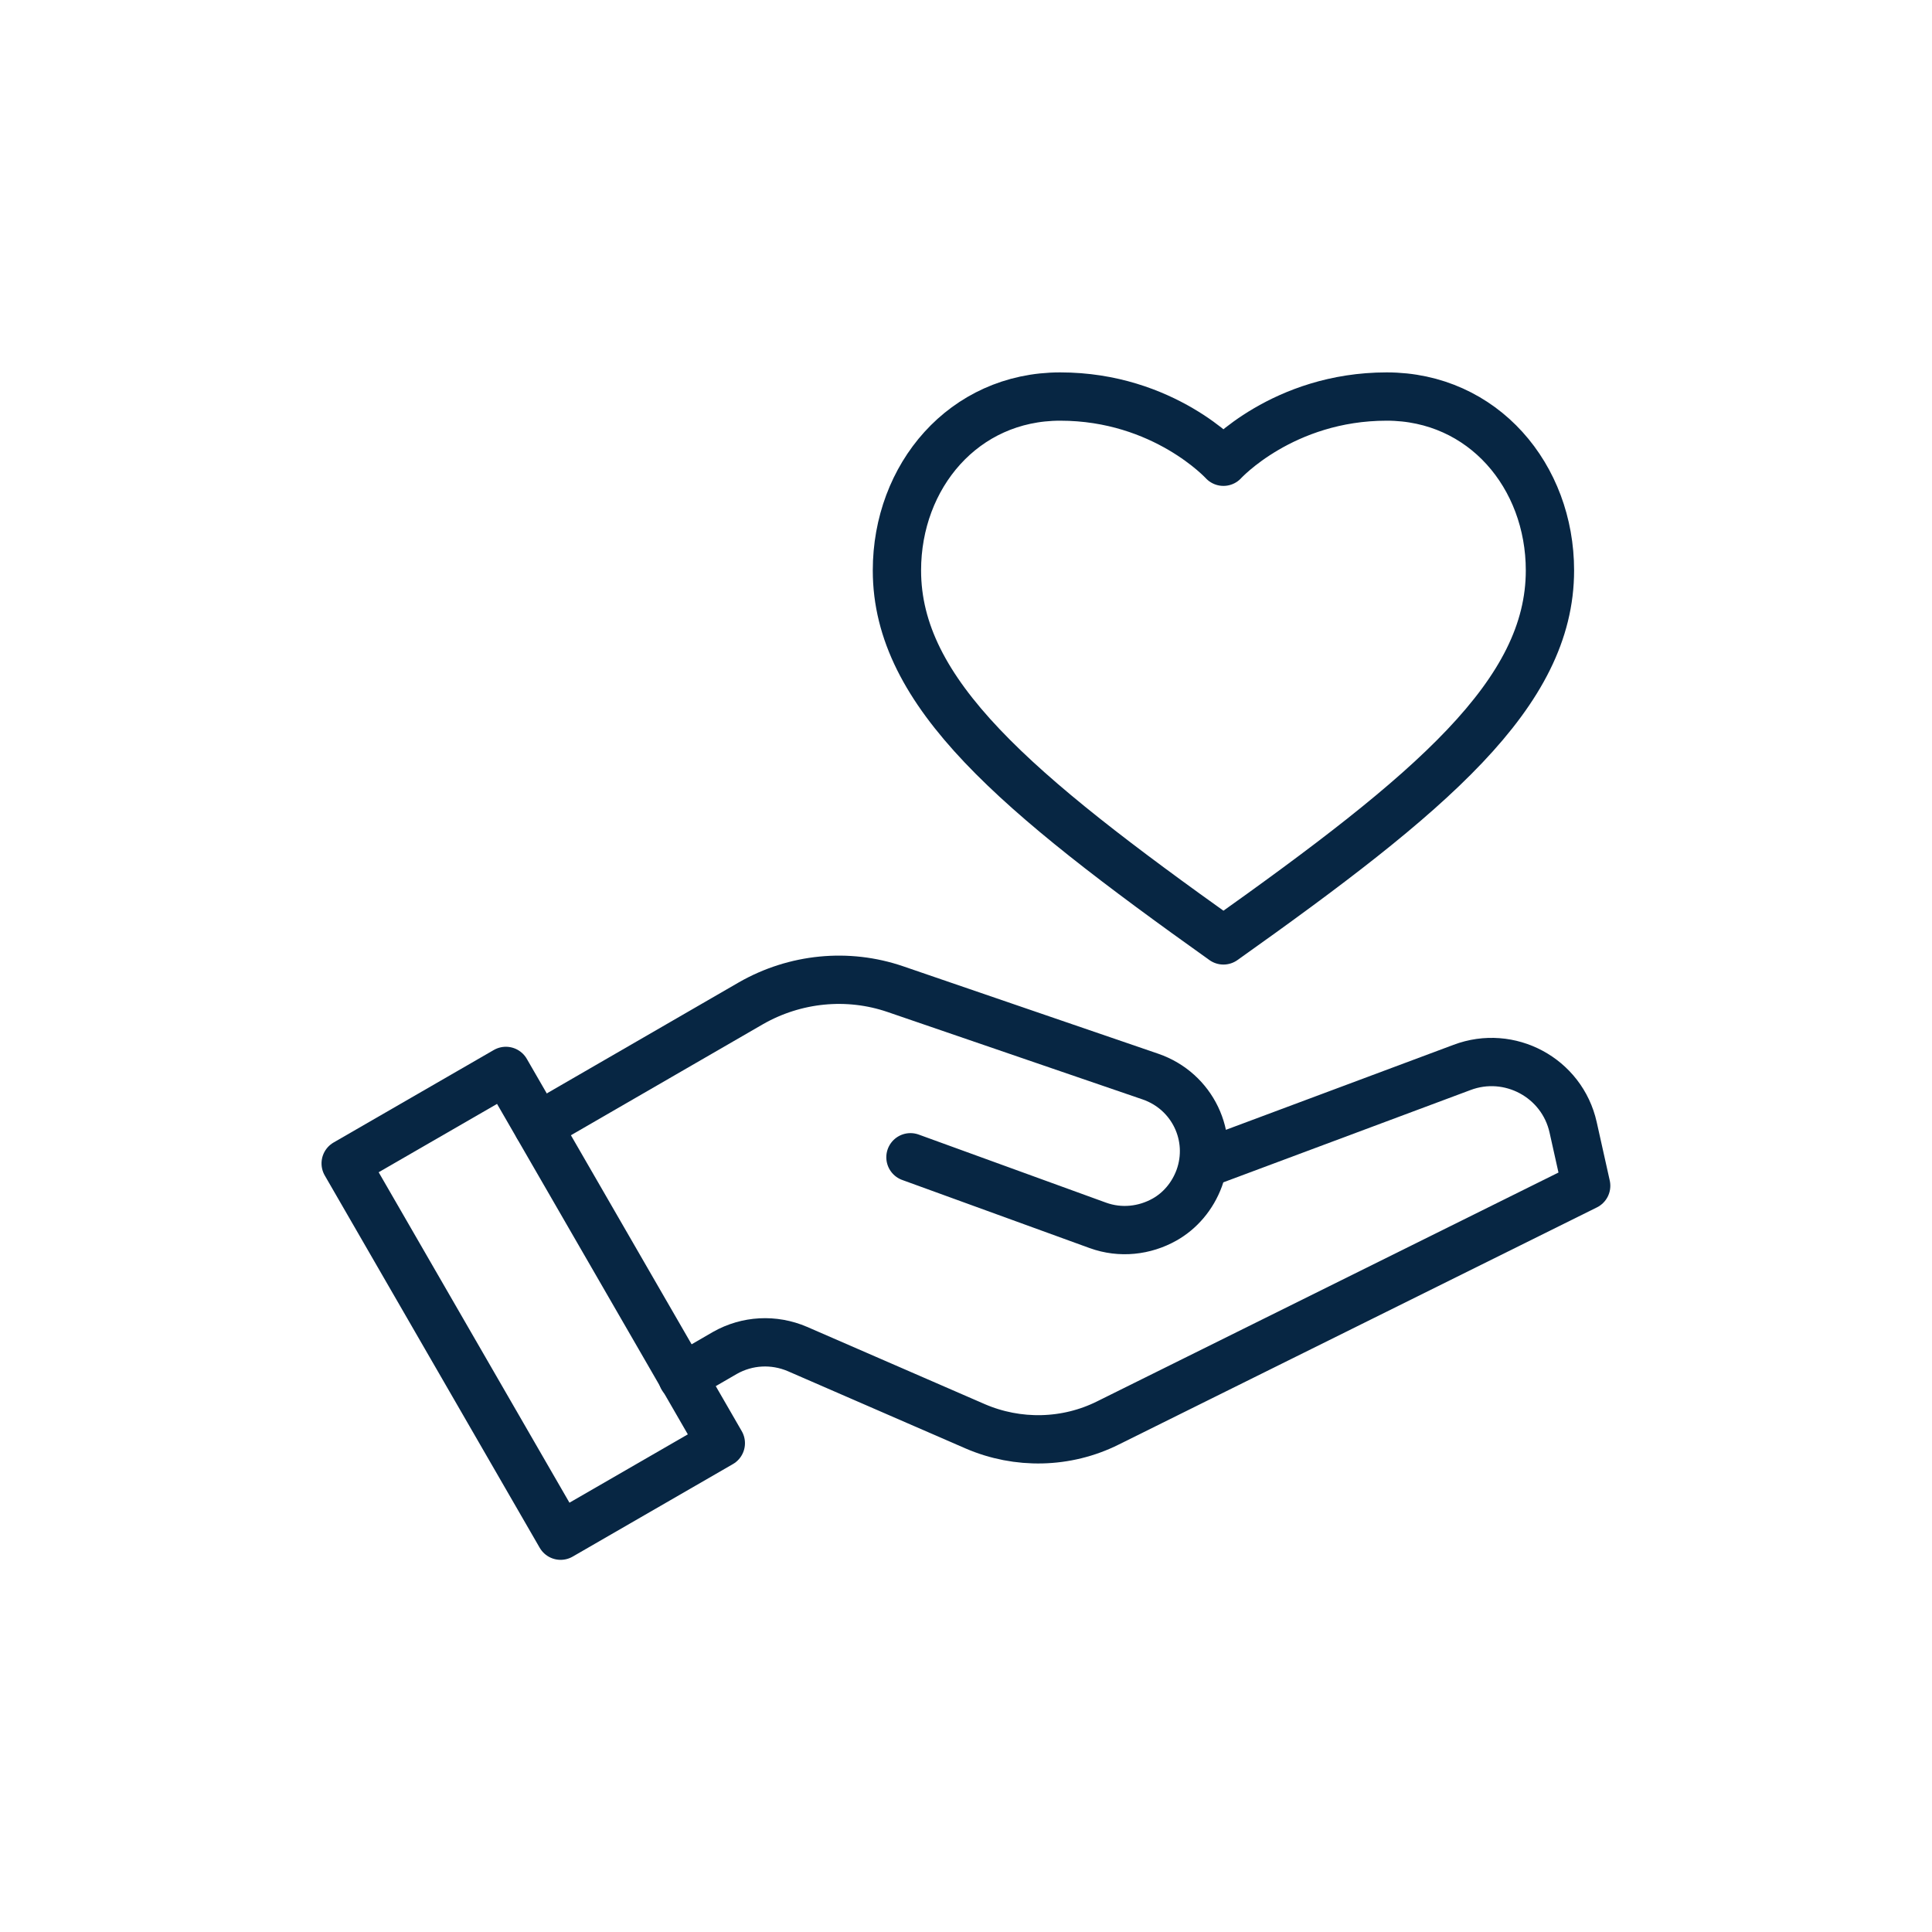
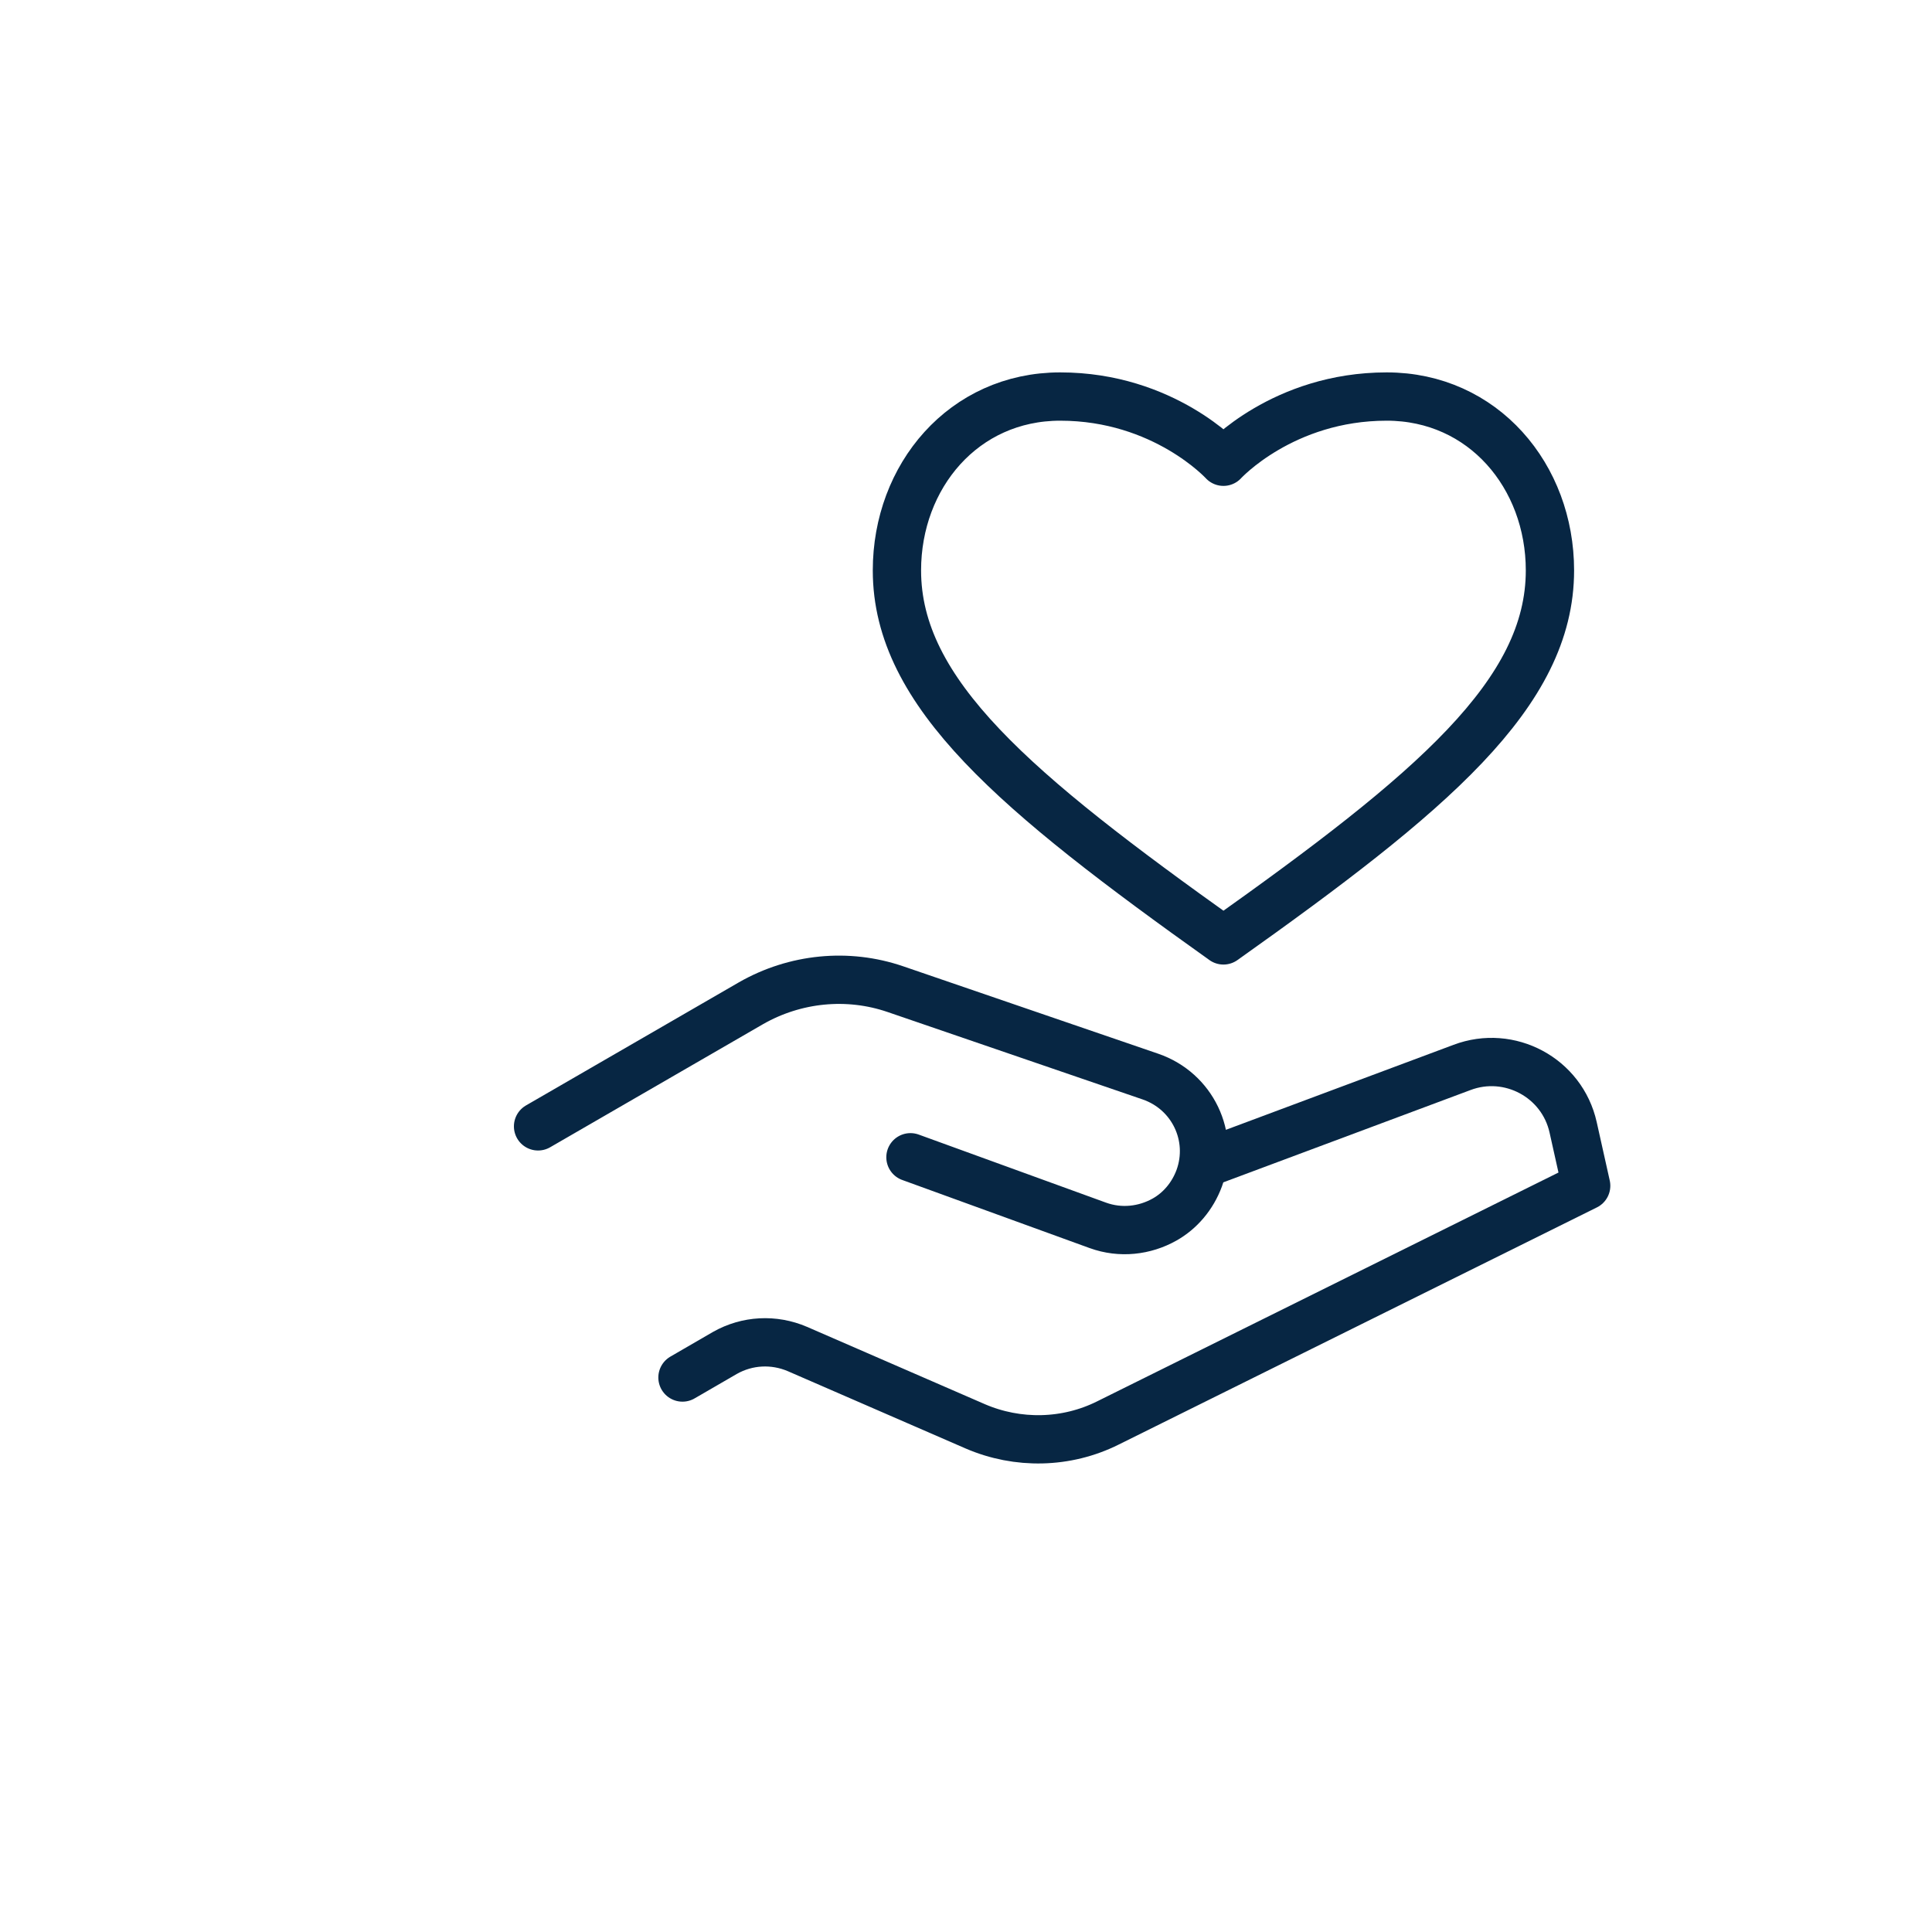
<svg xmlns="http://www.w3.org/2000/svg" id="Layer_1" data-name="Layer 1" viewBox="0 0 40 40">
  <defs>
    <style>
      .cls-1 {
        fill: none;
        stroke: #072643;
        stroke-linecap: round;
        stroke-linejoin: round;
      }
    </style>
  </defs>
  <path class="cls-1" d="M25.33,9.56s1.23-1.35,3.38-1.35c2,0,3.38,1.65,3.38,3.6,0,2.55-2.45,4.6-6.76,7.66-4.31-3.07-6.76-5.12-6.76-7.66,0-1.95,1.38-3.6,3.38-3.6,2.15,0,3.38,1.35,3.38,1.35Z" />
  <g>
    <path class="cls-1" d="M11.14,23.32l4.41-2.55c.91-.52,2-.63,2.99-.29l5.28,1.81c.87.3,1.32,1.24,1.01,2.1-.14.38-.4.68-.72.86-.41.23-.91.29-1.38.12l-3.88-1.41" />
    <path class="cls-1" d="M24.94,24.09l5.33-1.99c.98-.37,2.07.21,2.3,1.24l.27,1.21-9.9,4.91c-.86.43-1.87.45-2.75.07l-3.68-1.6c-.49-.21-1.04-.18-1.5.08l-.88.51" />
-     <rect class="cls-1" x="6.59" y="25.07" width="8.9" height="3.83" transform="translate(28.89 3.93) rotate(60)" />
  </g>
</svg>